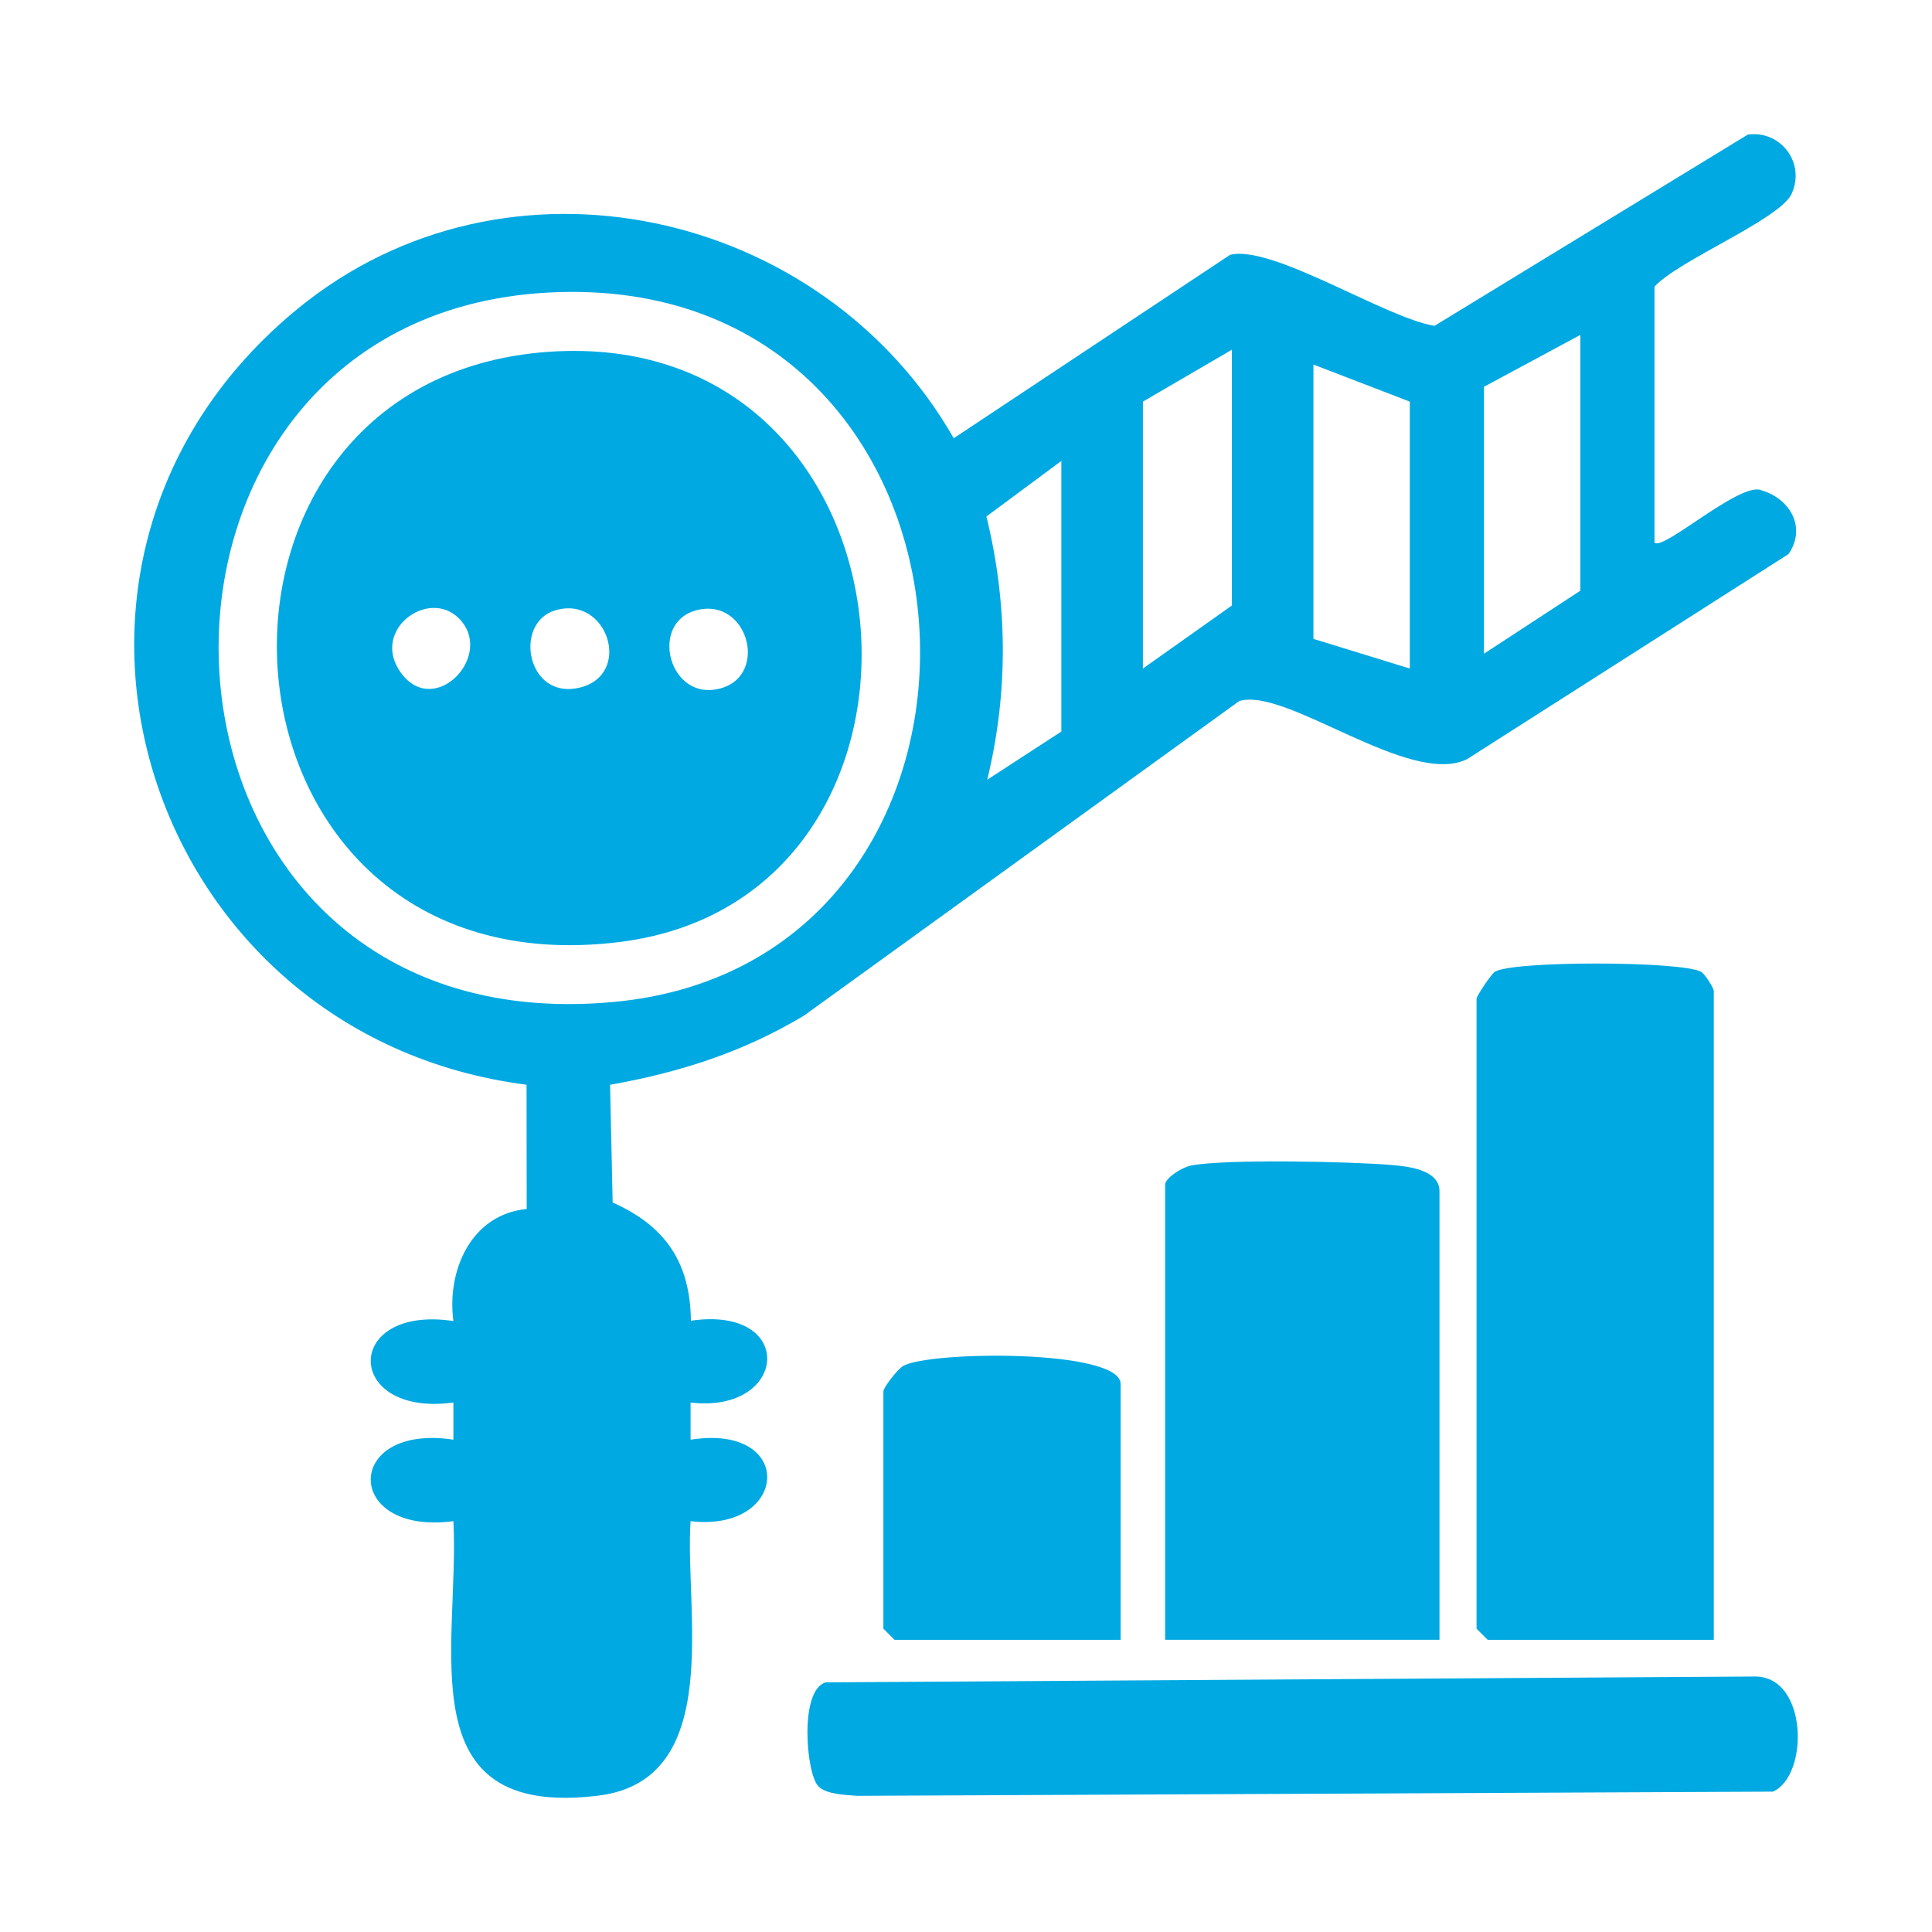
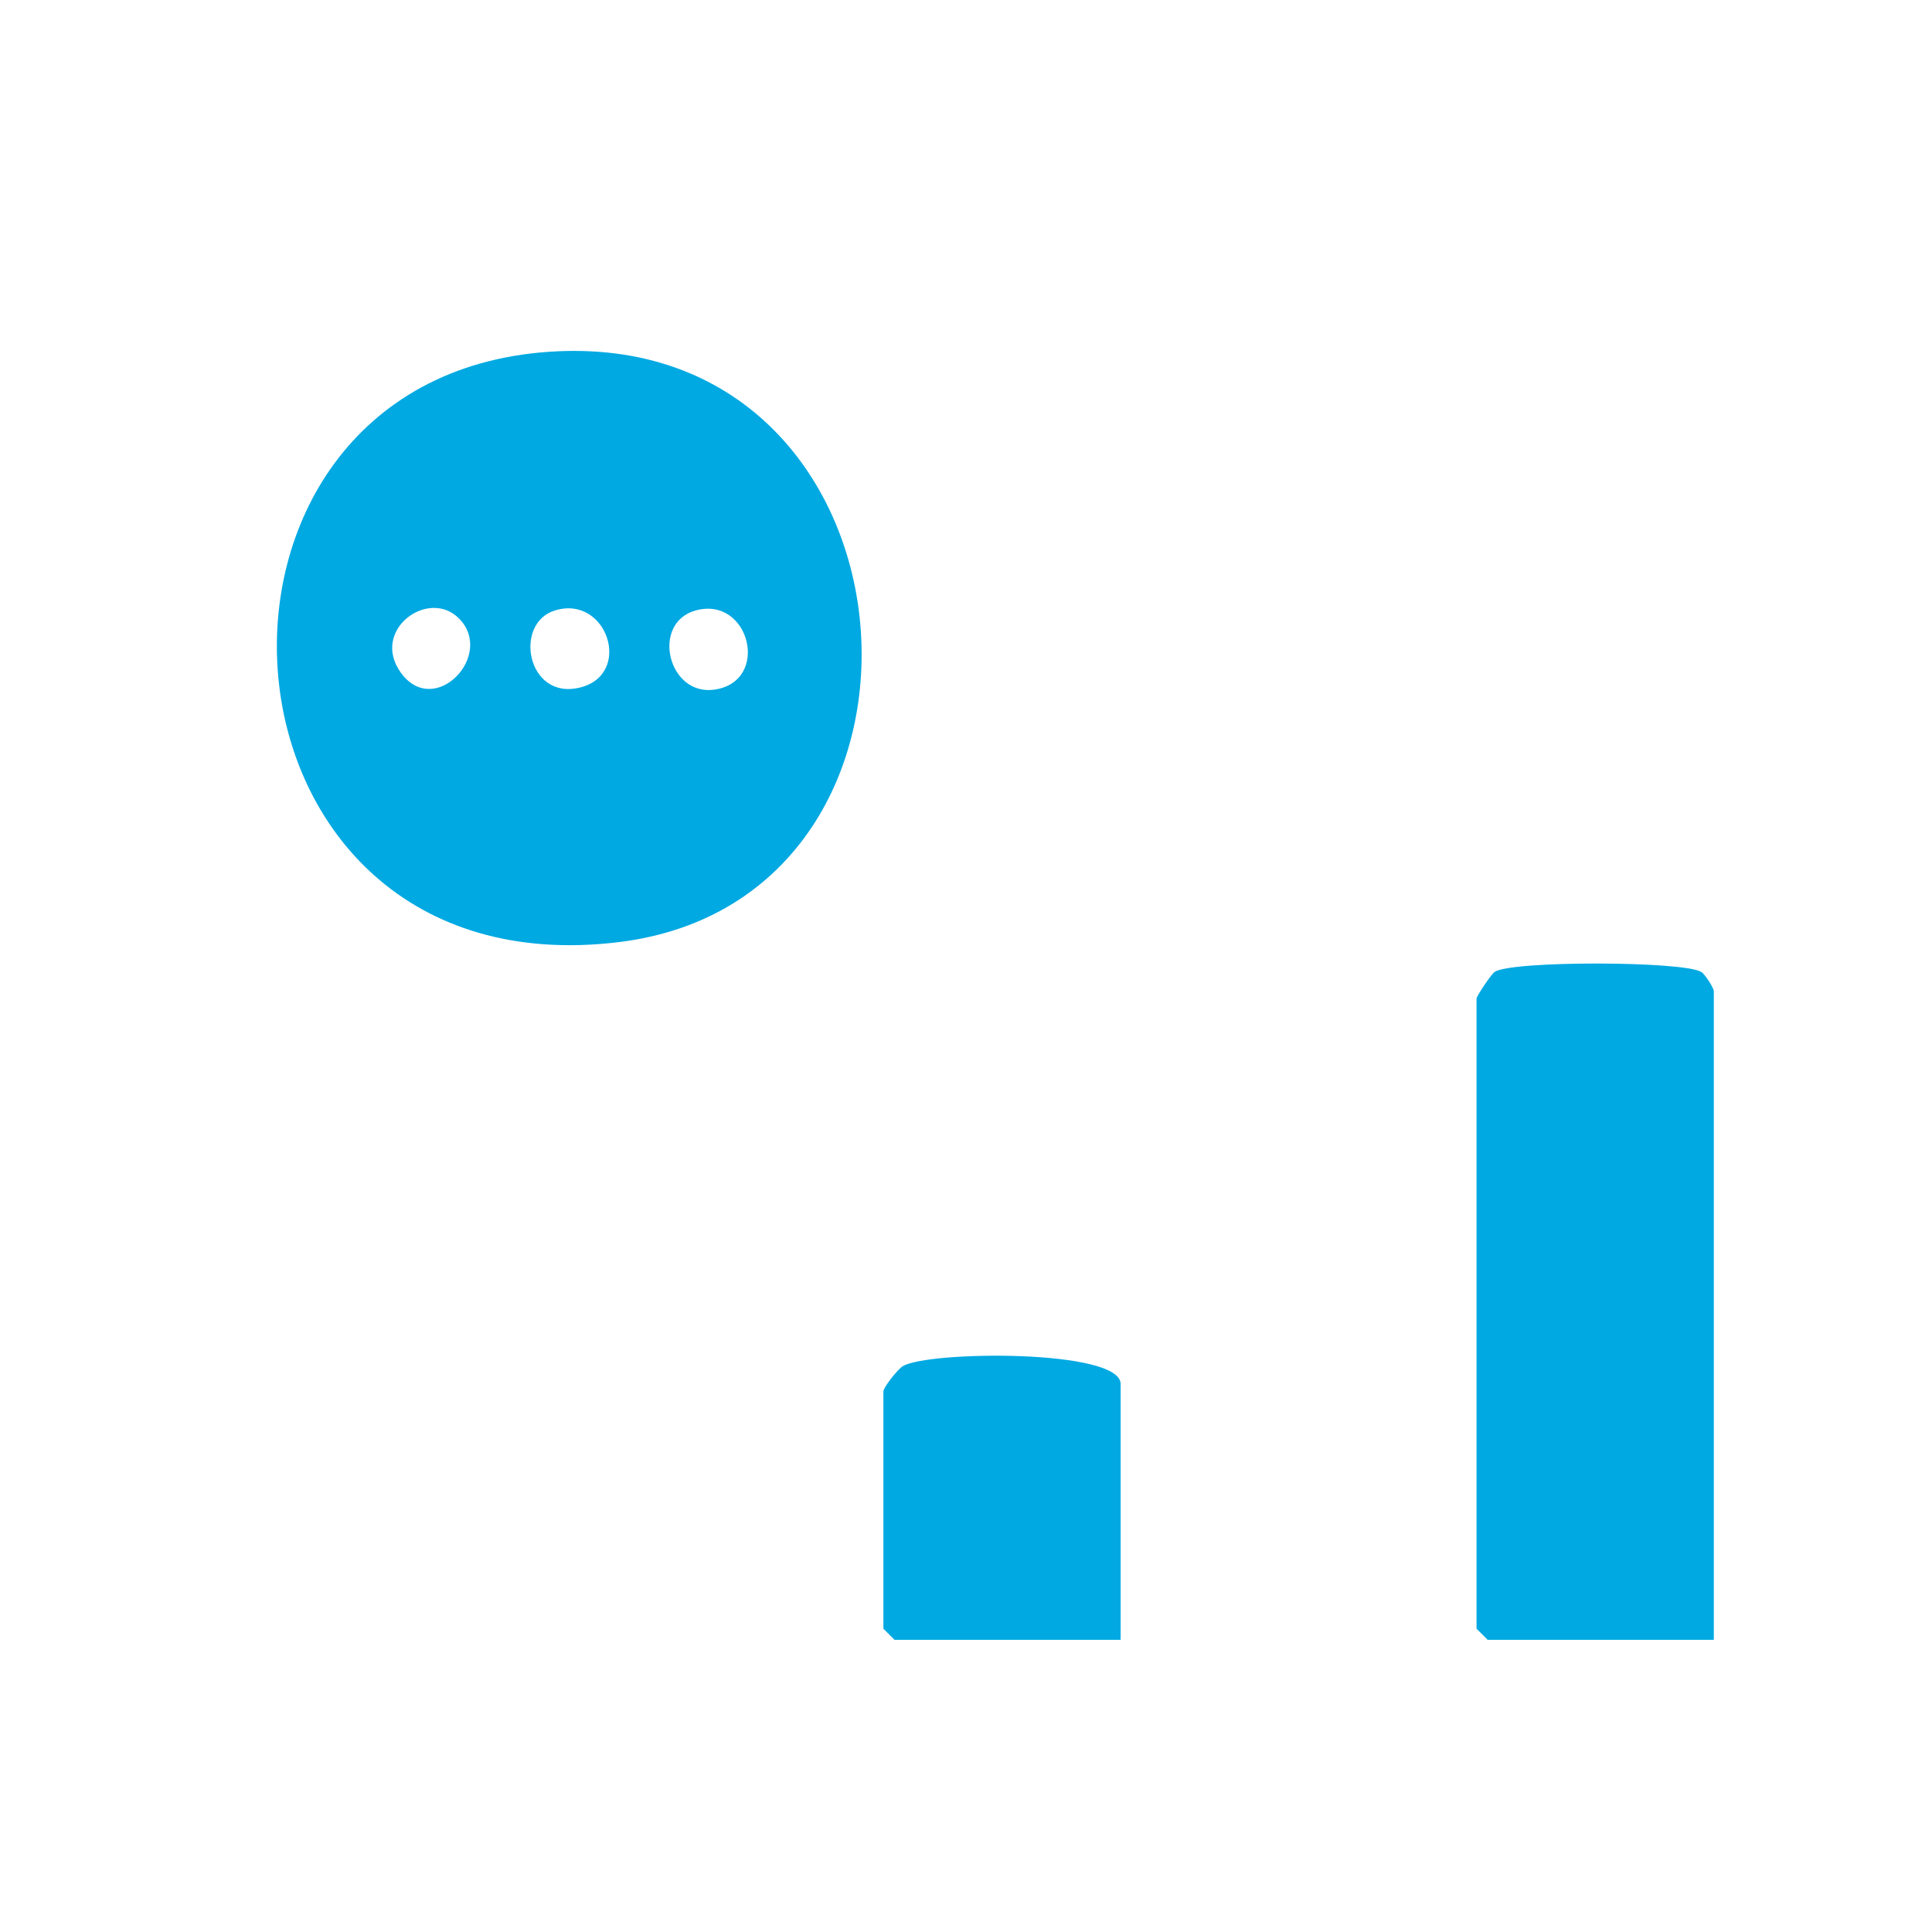
<svg xmlns="http://www.w3.org/2000/svg" id="Layer_1" data-name="Layer 1" viewBox="0 0 1200 1200">
  <defs>
    <style>
      .cls-1 {
        fill: #00a9e2;
      }
    </style>
  </defs>
-   <path class="cls-1" d="M1027.64,336.96c4.98,5.74,53.65-38.31,66.48-32.41,17.72,5.14,28.13,23.24,16.7,39.64l-199.58,127.32c-35.73,17.59-112.53-45.13-141.6-36.03l-270.21,195.3c-37.9,22.75-77.07,35.26-120.5,43l1.6,73.12c32.57,14.49,48.2,37.06,48.6,73.42,65.87-9.6,60.51,57.97-.2,50.82v23.07c65.85-10.3,61.01,57.79,0,50.61-3.91,54.61,21.64,160.83-57.41,170.5-119.05,14.57-85.89-92.48-89.9-170.5-68.31,9.15-68.63-61.03,0-50.61v-23.07c-68.07,9.24-68.84-60.97,0-50.61-4.24-31.52,11.13-66.3,45.52-69.6l-.09-77.18C88.89,643.34-5.5,347.9,184.83,191.83c129.78-106.42,325.91-62.31,407.55,80.37l171.66-113.93c26.15-6.5,96.76,39.4,126.98,44.1l194.56-118.76c20.38-2.85,36.06,17.6,27.2,36.84-7.27,15.79-70.83,41.56-85.15,57.63v158.88ZM340.58,181.71c-287.71,15.33-270.36,468.82,39.95,440.69,271.45-24.61,249.35-456.11-39.95-440.69ZM981.58,208.01l-59.87,32.24v165.79l59.87-39.14v-158.88ZM709.88,415.24l55.26-39.14v-158.88l-55.26,32.24v165.79ZM875.66,249.46l-59.87-23.03v170.39l59.87,18.42v-165.79ZM659.22,454.39v-168.09l-46.54,34.5c13.31,54.27,13.68,109.3.51,163.5l46.03-29.91Z" />
  <path class="cls-1" d="M917.11,620.17c.46-2.18,9.01-14.89,11.18-16.45,9.85-7.13,117.36-6.88,128.44,0,2.39,1.48,7.75,10.04,7.75,11.85v402.95h-140.46l-6.91-6.91v-391.44Z" />
-   <path class="cls-1" d="M723.69,735.3c1.27-4.55,10.83-10.36,16.24-11.39,21.8-4.17,99.56-2.43,124.42-.31,9.94.85,29.74,2.82,29.74,16.3v278.61h-170.39v-283.22Z" />
-   <path class="cls-1" d="M508.34,1109.54c-7.71-7.7-12.02-60.12,4.6-64.6l577.1-3.63c33.01-.07,33.58,61.62,11.17,71.51l-568.83,2.6c-7.15-.6-18.95-.8-24.04-5.88Z" />
  <path class="cls-1" d="M696.06,1018.52h-140.46l-6.91-6.91v-147.37c0-2.5,8.7-13.57,11.99-15.64,15.13-9.51,135.37-10.86,135.37,11.03v158.88Z" />
  <path class="cls-1" d="M340.56,218.53c237.07-16.72,264.4,339.37,44.14,366.59-262.84,32.48-287.4-349.43-44.14-366.59ZM285.09,384.14c-19.04-19.19-55.23,7.37-36.07,33.74,20.86,28.72,58.64-11,36.07-33.74ZM344.7,379.15c-25.99,7.96-17.42,55.86,15.34,47.95,33.37-8.05,17.19-57.91-15.34-47.95ZM432.31,379.1c-28.37,7.6-17.5,53.67,11.73,49.2,34.64-5.3,21.66-58.14-11.73-49.2Z" />
</svg>